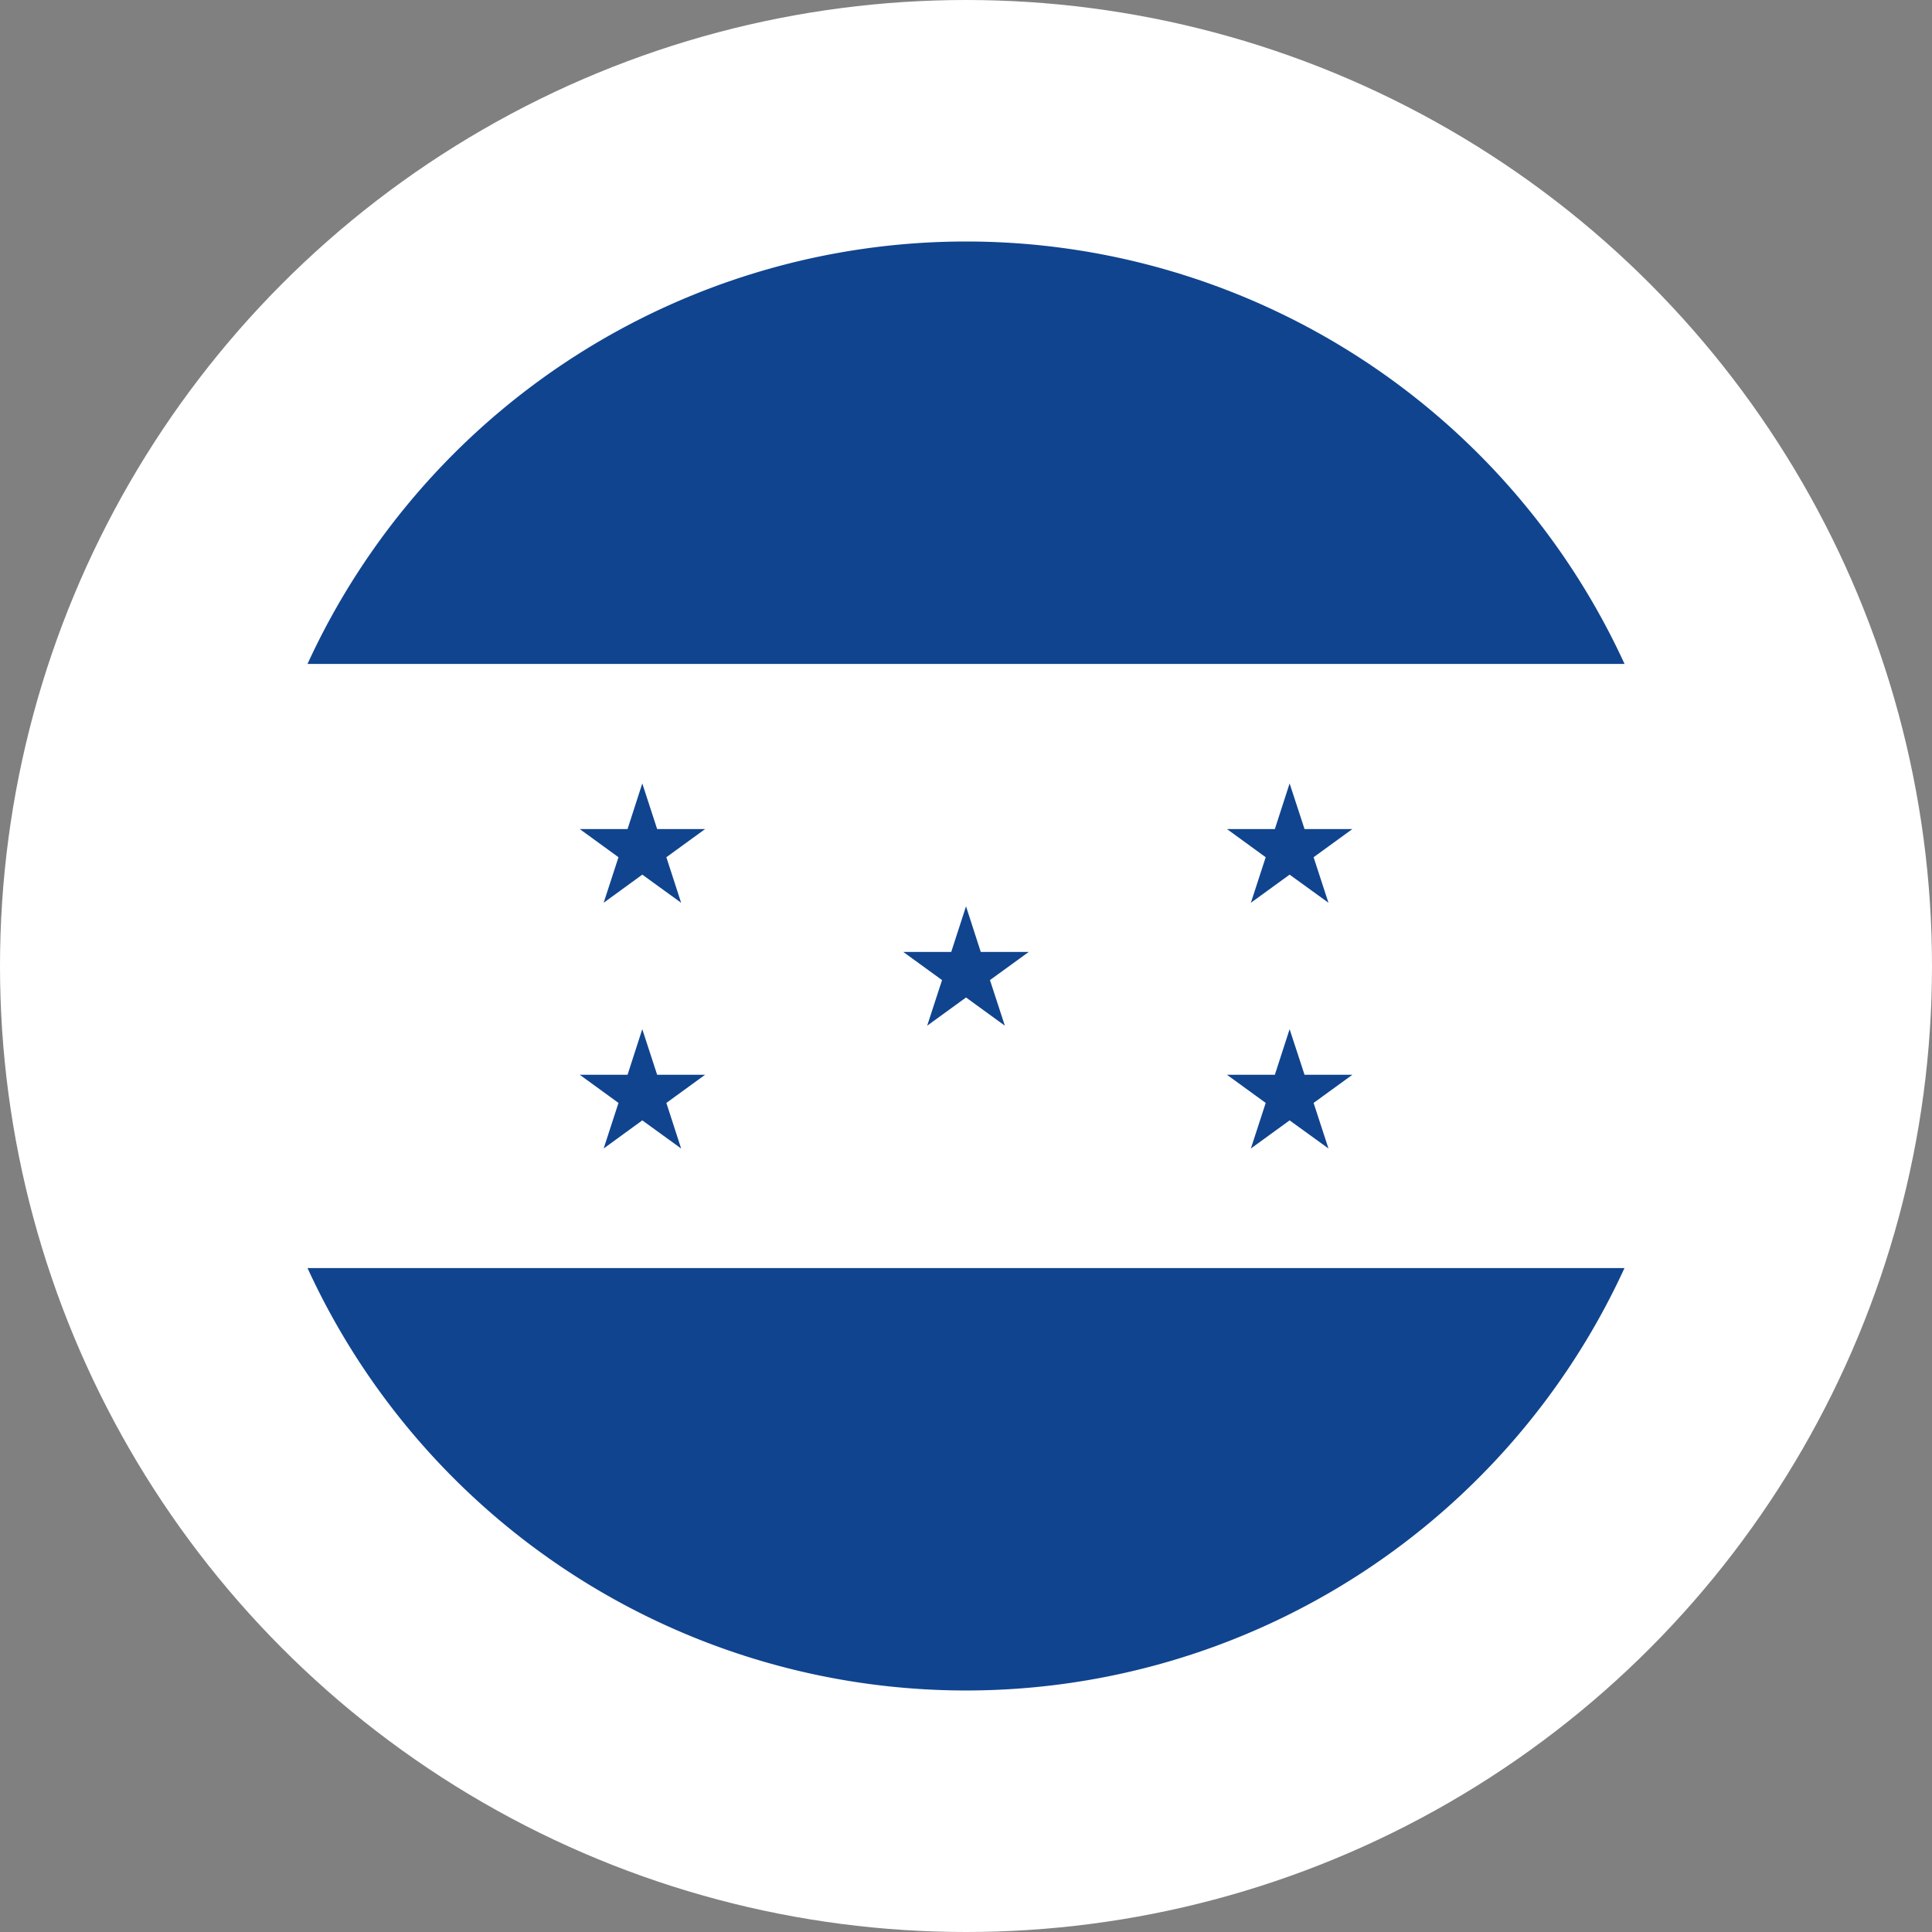
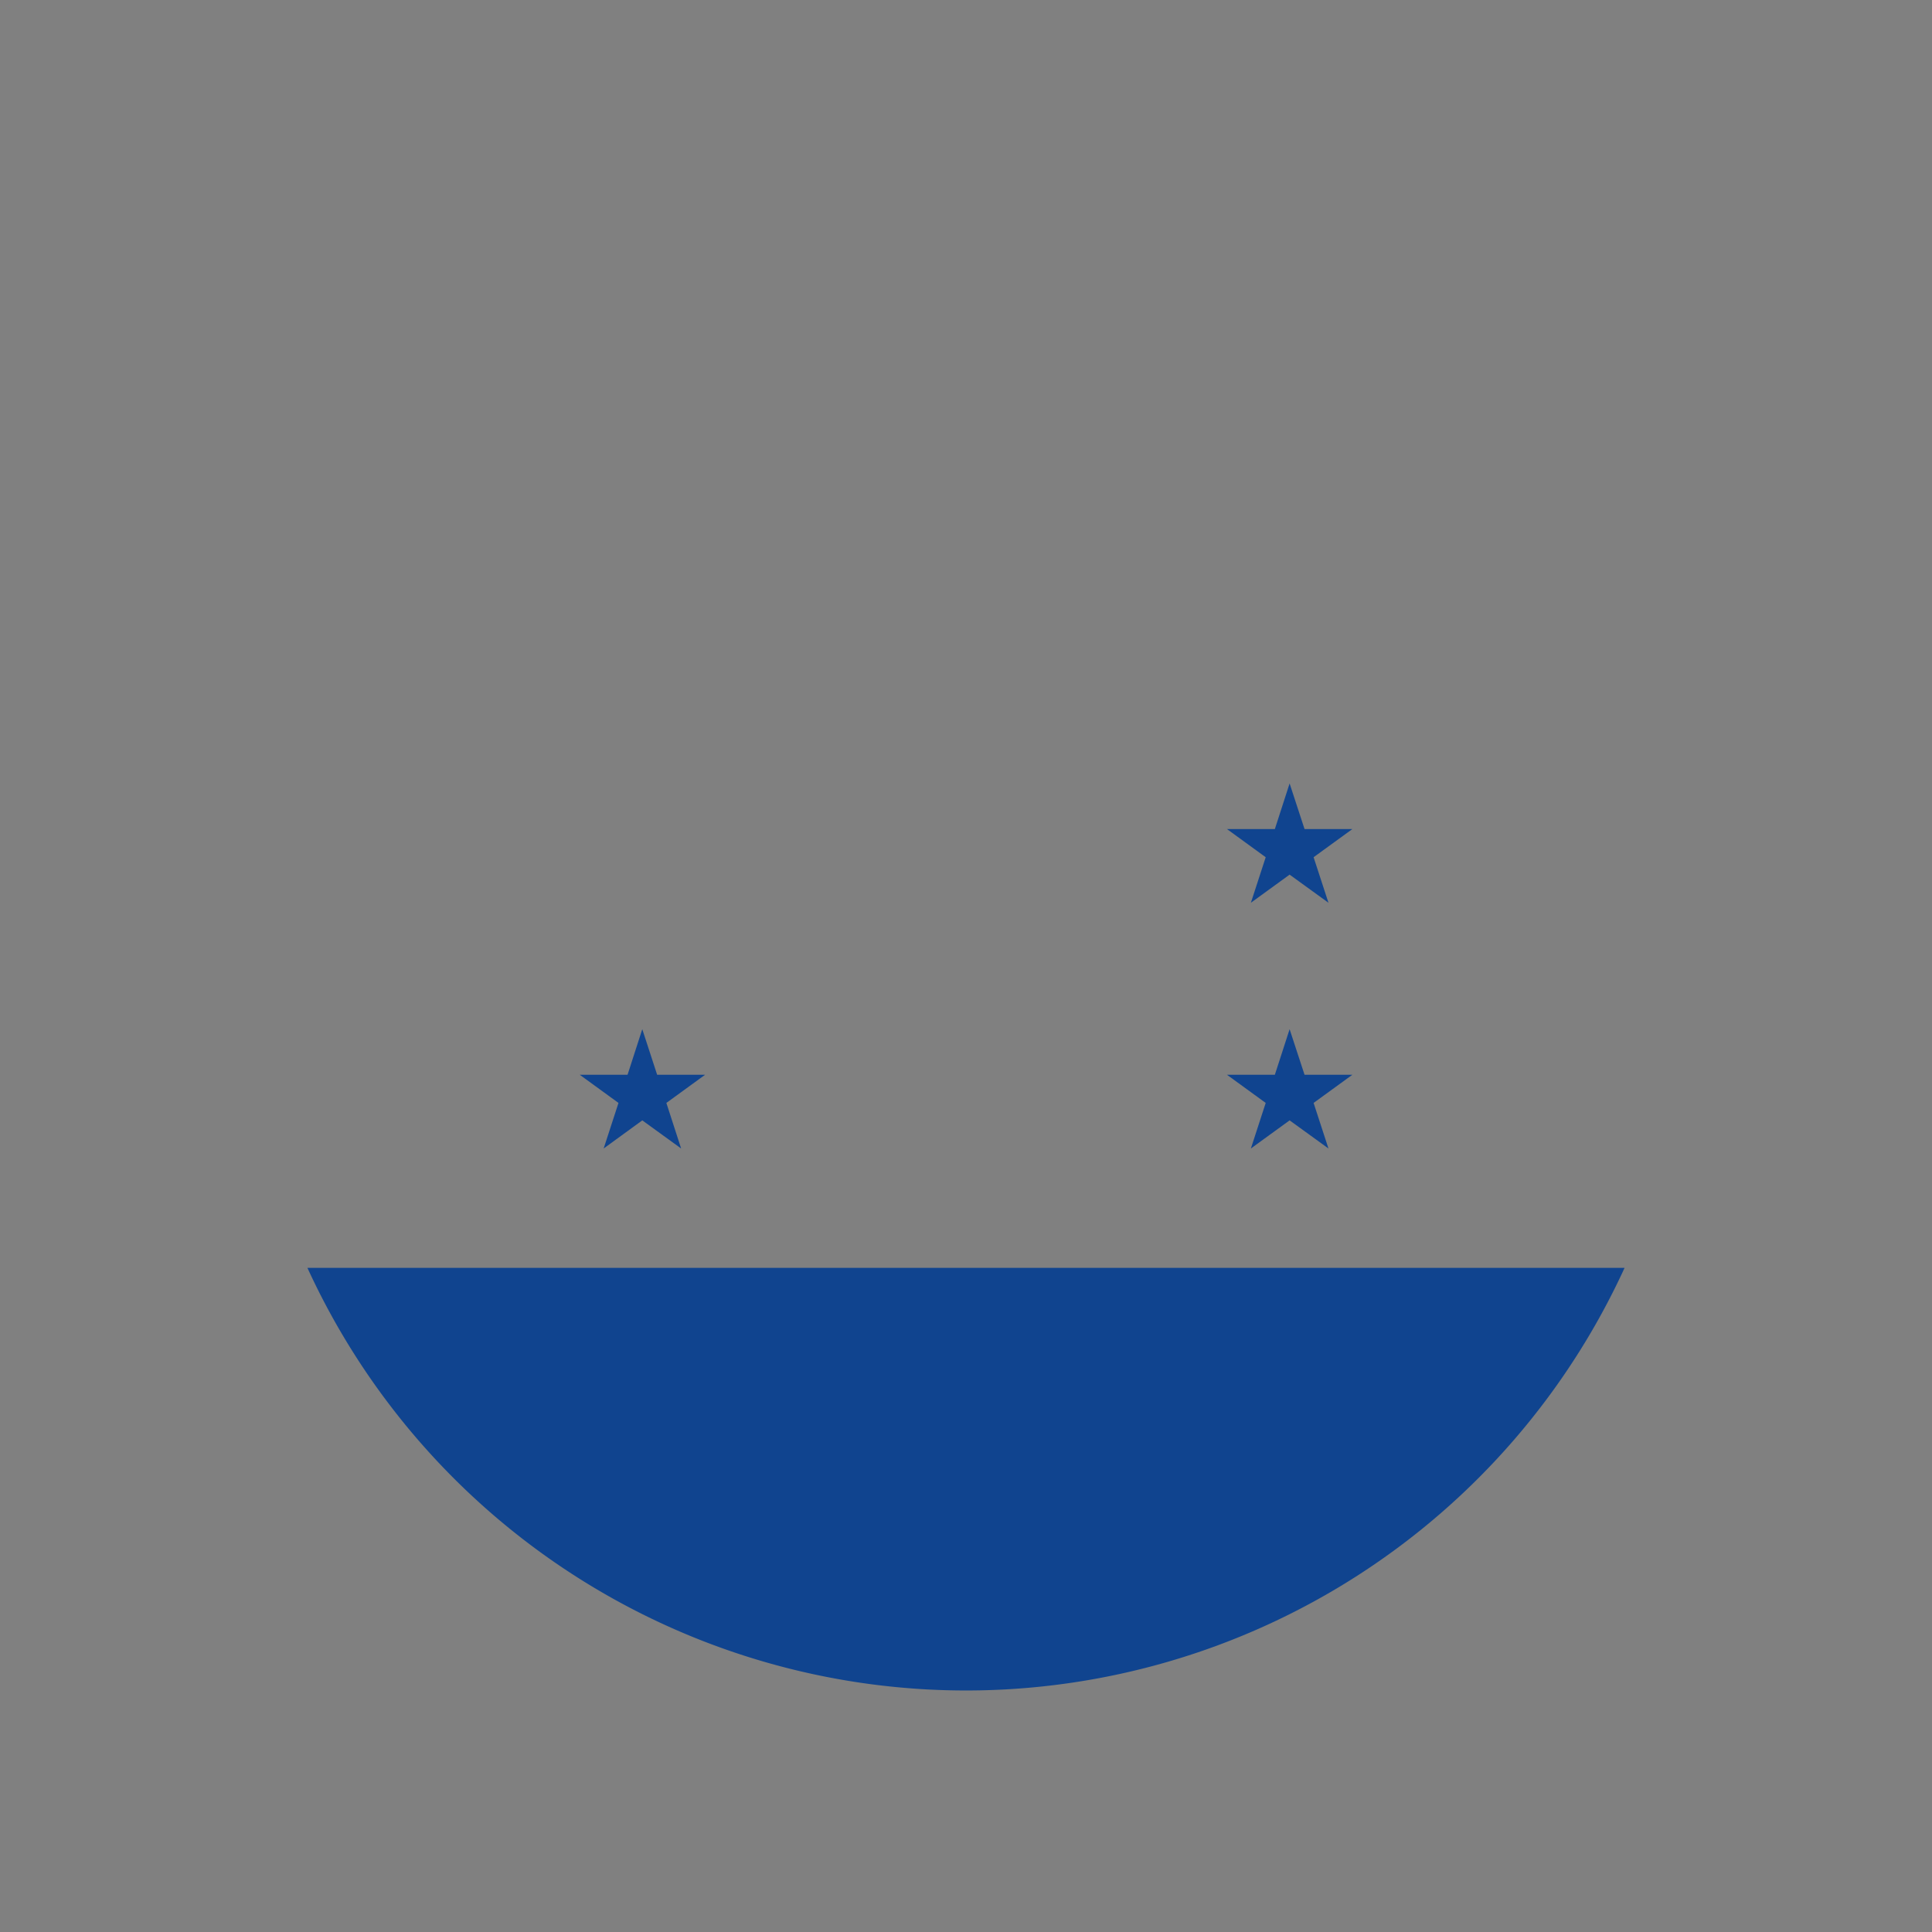
<svg xmlns="http://www.w3.org/2000/svg" id="Flag-Honduras" width="120" height="120" viewBox="0 0 120 120">
  <rect x="0" y="0" width="120" height="120" fill="#808080" stroke="none" />
-   <circle id="Ellipse_9" data-name="Ellipse 9" cx="60" cy="60" r="60" fill="#fff" />
  <path id="Pfad_106" data-name="Pfad 106" d="M718.567,403.584a45,45,0,0,0,40.9-26.249H677.657A45.006,45.006,0,0,0,718.567,403.584Z" transform="translate(-658.562 -298.585)" fill="#10448f" />
-   <path id="Pfad_107" data-name="Pfad 107" d="M718.567,333.349a45.013,45.013,0,0,0-40.91,26.249H759.47A45,45,0,0,0,718.567,333.349Z" transform="translate(-658.562 -318.349)" fill="#10448f" />
-   <path id="Pfad_108" data-name="Pfad 108" d="M674.832,370.21a44.862,44.862,0,0,0,4.094,18.752h81.813a45,45,0,0,0,0-37.5H678.926A44.865,44.865,0,0,0,674.832,370.21Z" transform="translate(-659.832 -310.211)" fill="#fff" />
-   <path id="Pfad_109" data-name="Pfad 109" d="M707.091,361.84l.914,2.832h2.984l-2.412,1.75.925,2.832-2.411-1.752-2.413,1.752.923-2.832-2.41-1.75h2.981Z" transform="translate(-647.089 -305.547)" fill="#10448f" />
  <path id="Pfad_110" data-name="Pfad 110" d="M720.956,356.574l.927,2.832h2.973l-2.41,1.751.923,2.828-2.413-1.747-2.406,1.747.921-2.828-2.408-1.751h2.977Z" transform="translate(-640.856 -307.913)" fill="#10448f" />
  <path id="Pfad_111" data-name="Pfad 111" d="M720.956,367.106l.927,2.829h2.973l-2.41,1.751.923,2.83-2.413-1.747-2.406,1.747.921-2.83-2.408-1.751h2.977Z" transform="translate(-640.856 -303.181)" fill="#10448f" />
-   <path id="Pfad_112" data-name="Pfad 112" d="M693.214,356.574l.923,2.832h2.981l-2.408,1.751.917,2.828-2.412-1.747-2.4,1.747.921-2.828-2.408-1.751H692.3Z" transform="translate(-653.321 -307.913)" fill="#10448f" />
  <path id="Pfad_113" data-name="Pfad 113" d="M693.214,367.106l.923,2.829h2.981l-2.408,1.751.917,2.83-2.412-1.747-2.4,1.747.921-2.83-2.408-1.751H692.3Z" transform="translate(-653.321 -303.181)" fill="#10448f" />
</svg>